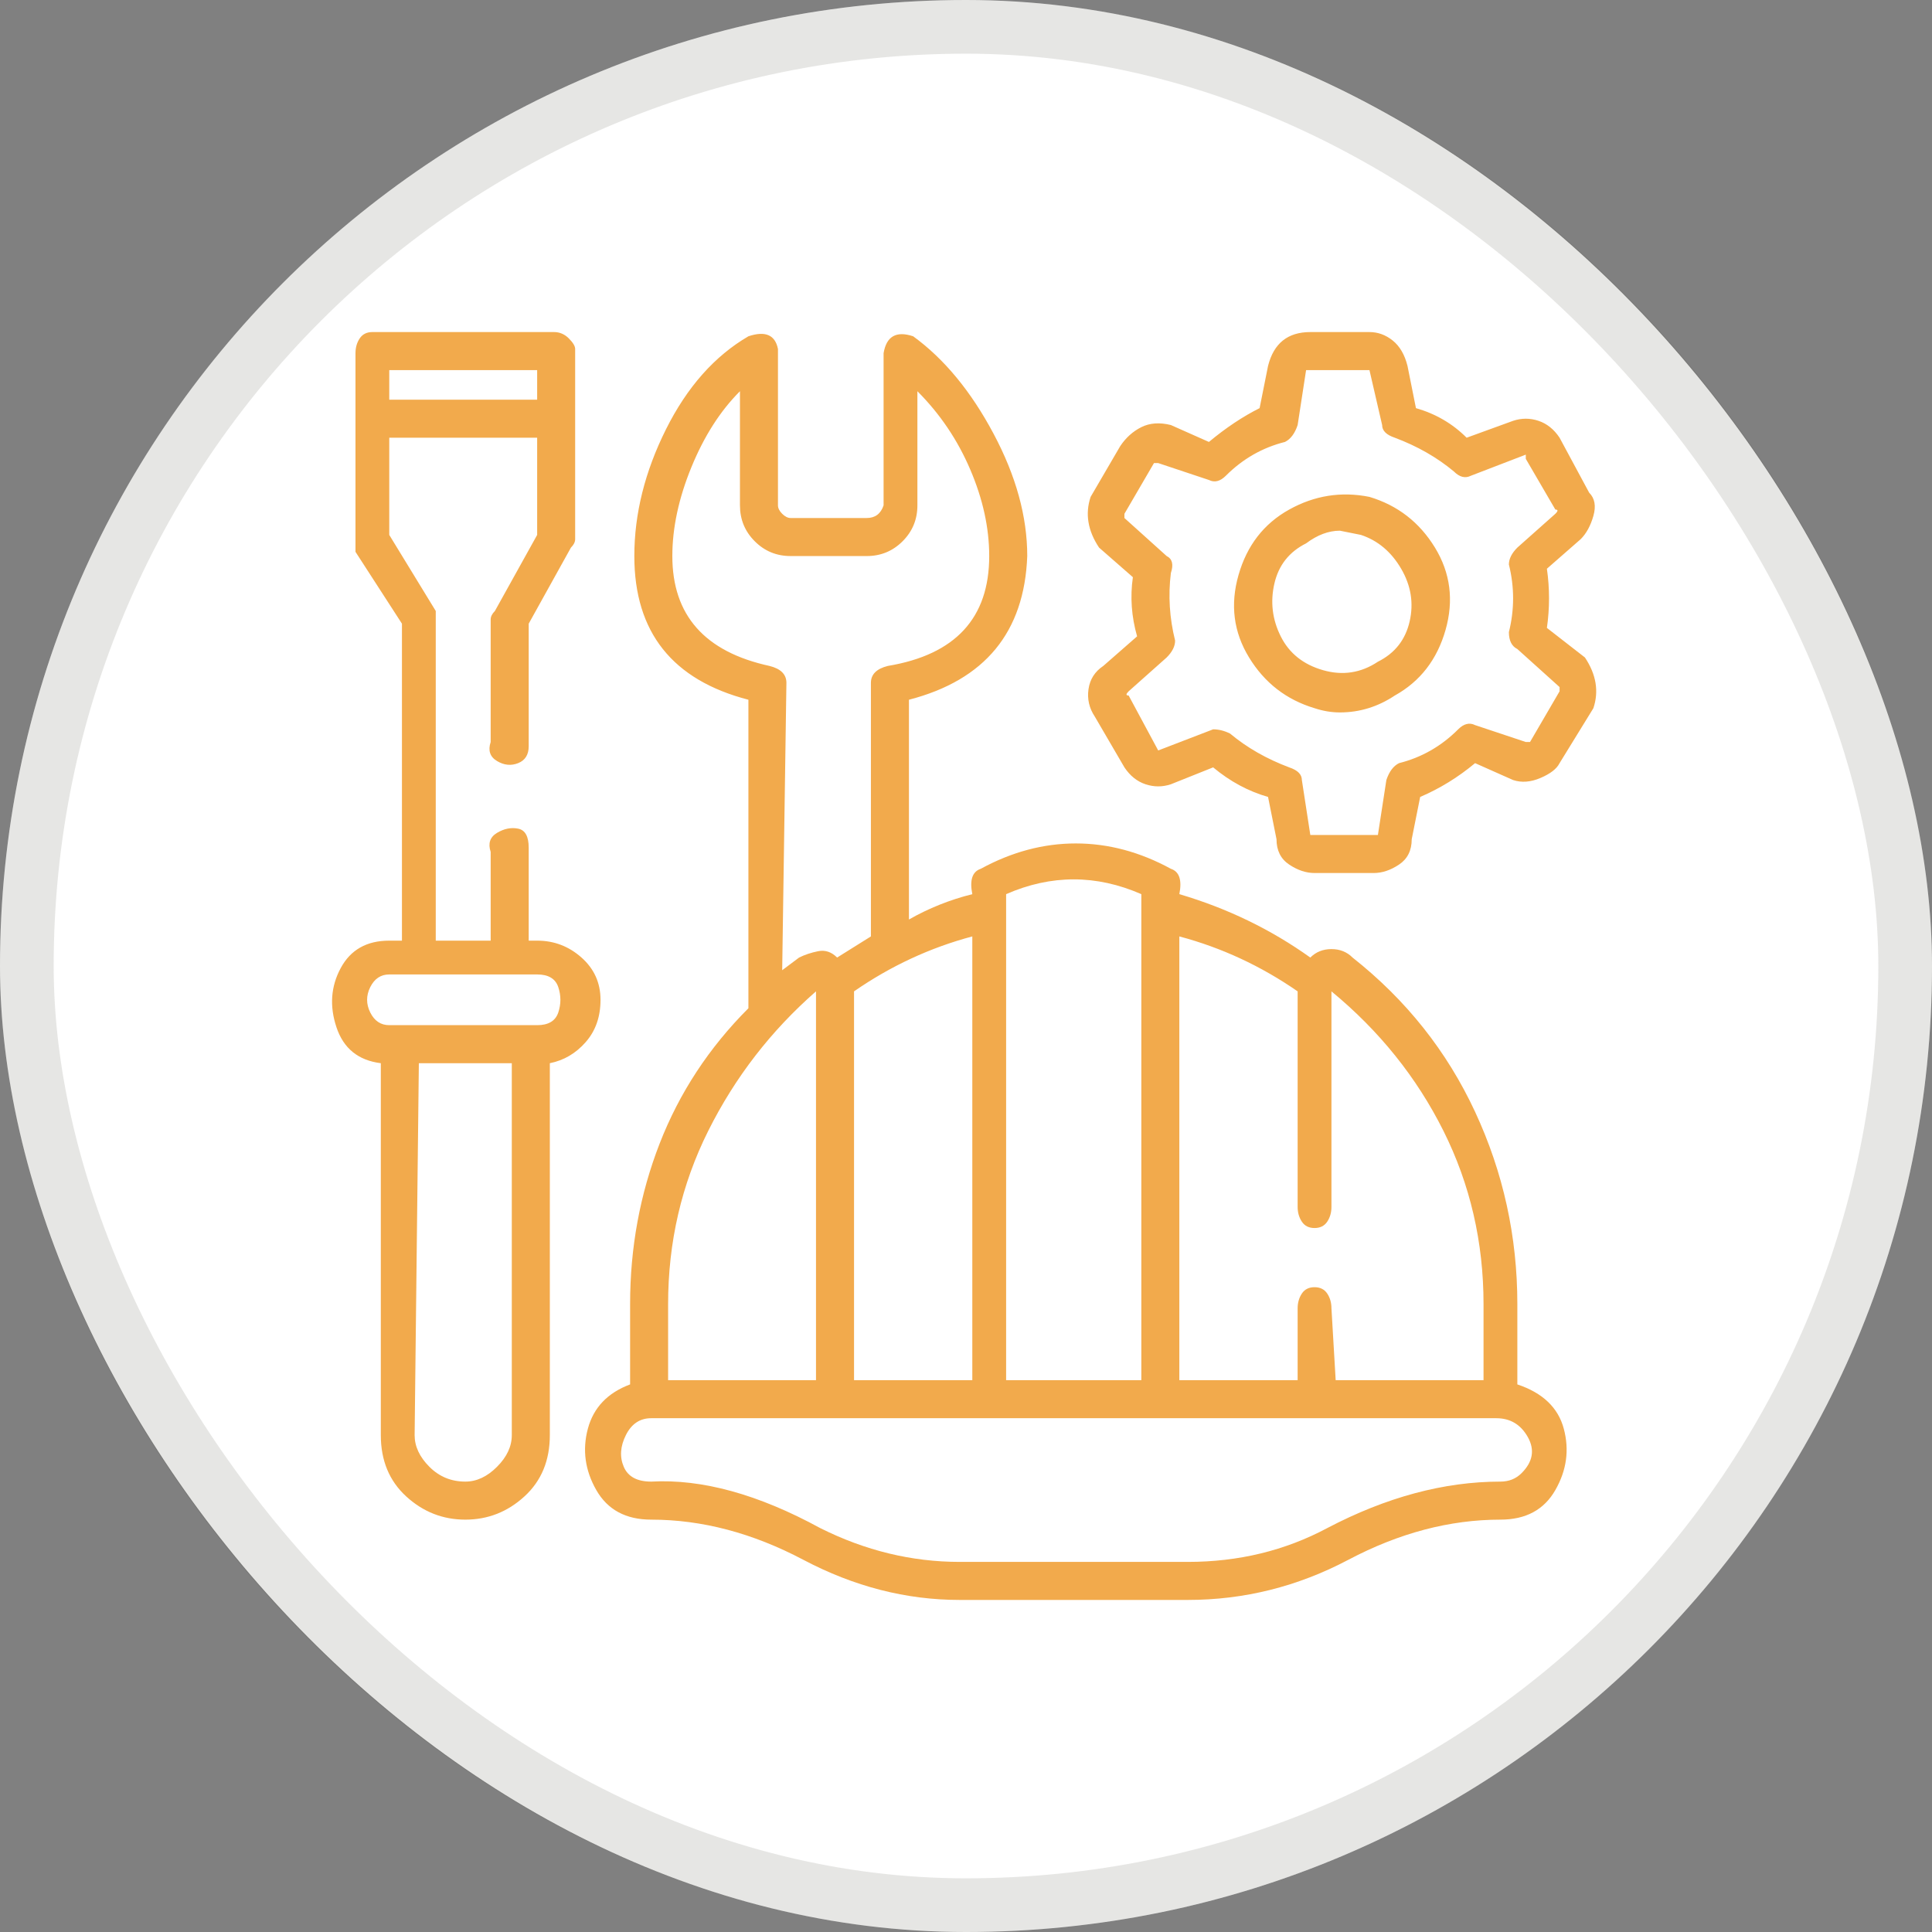
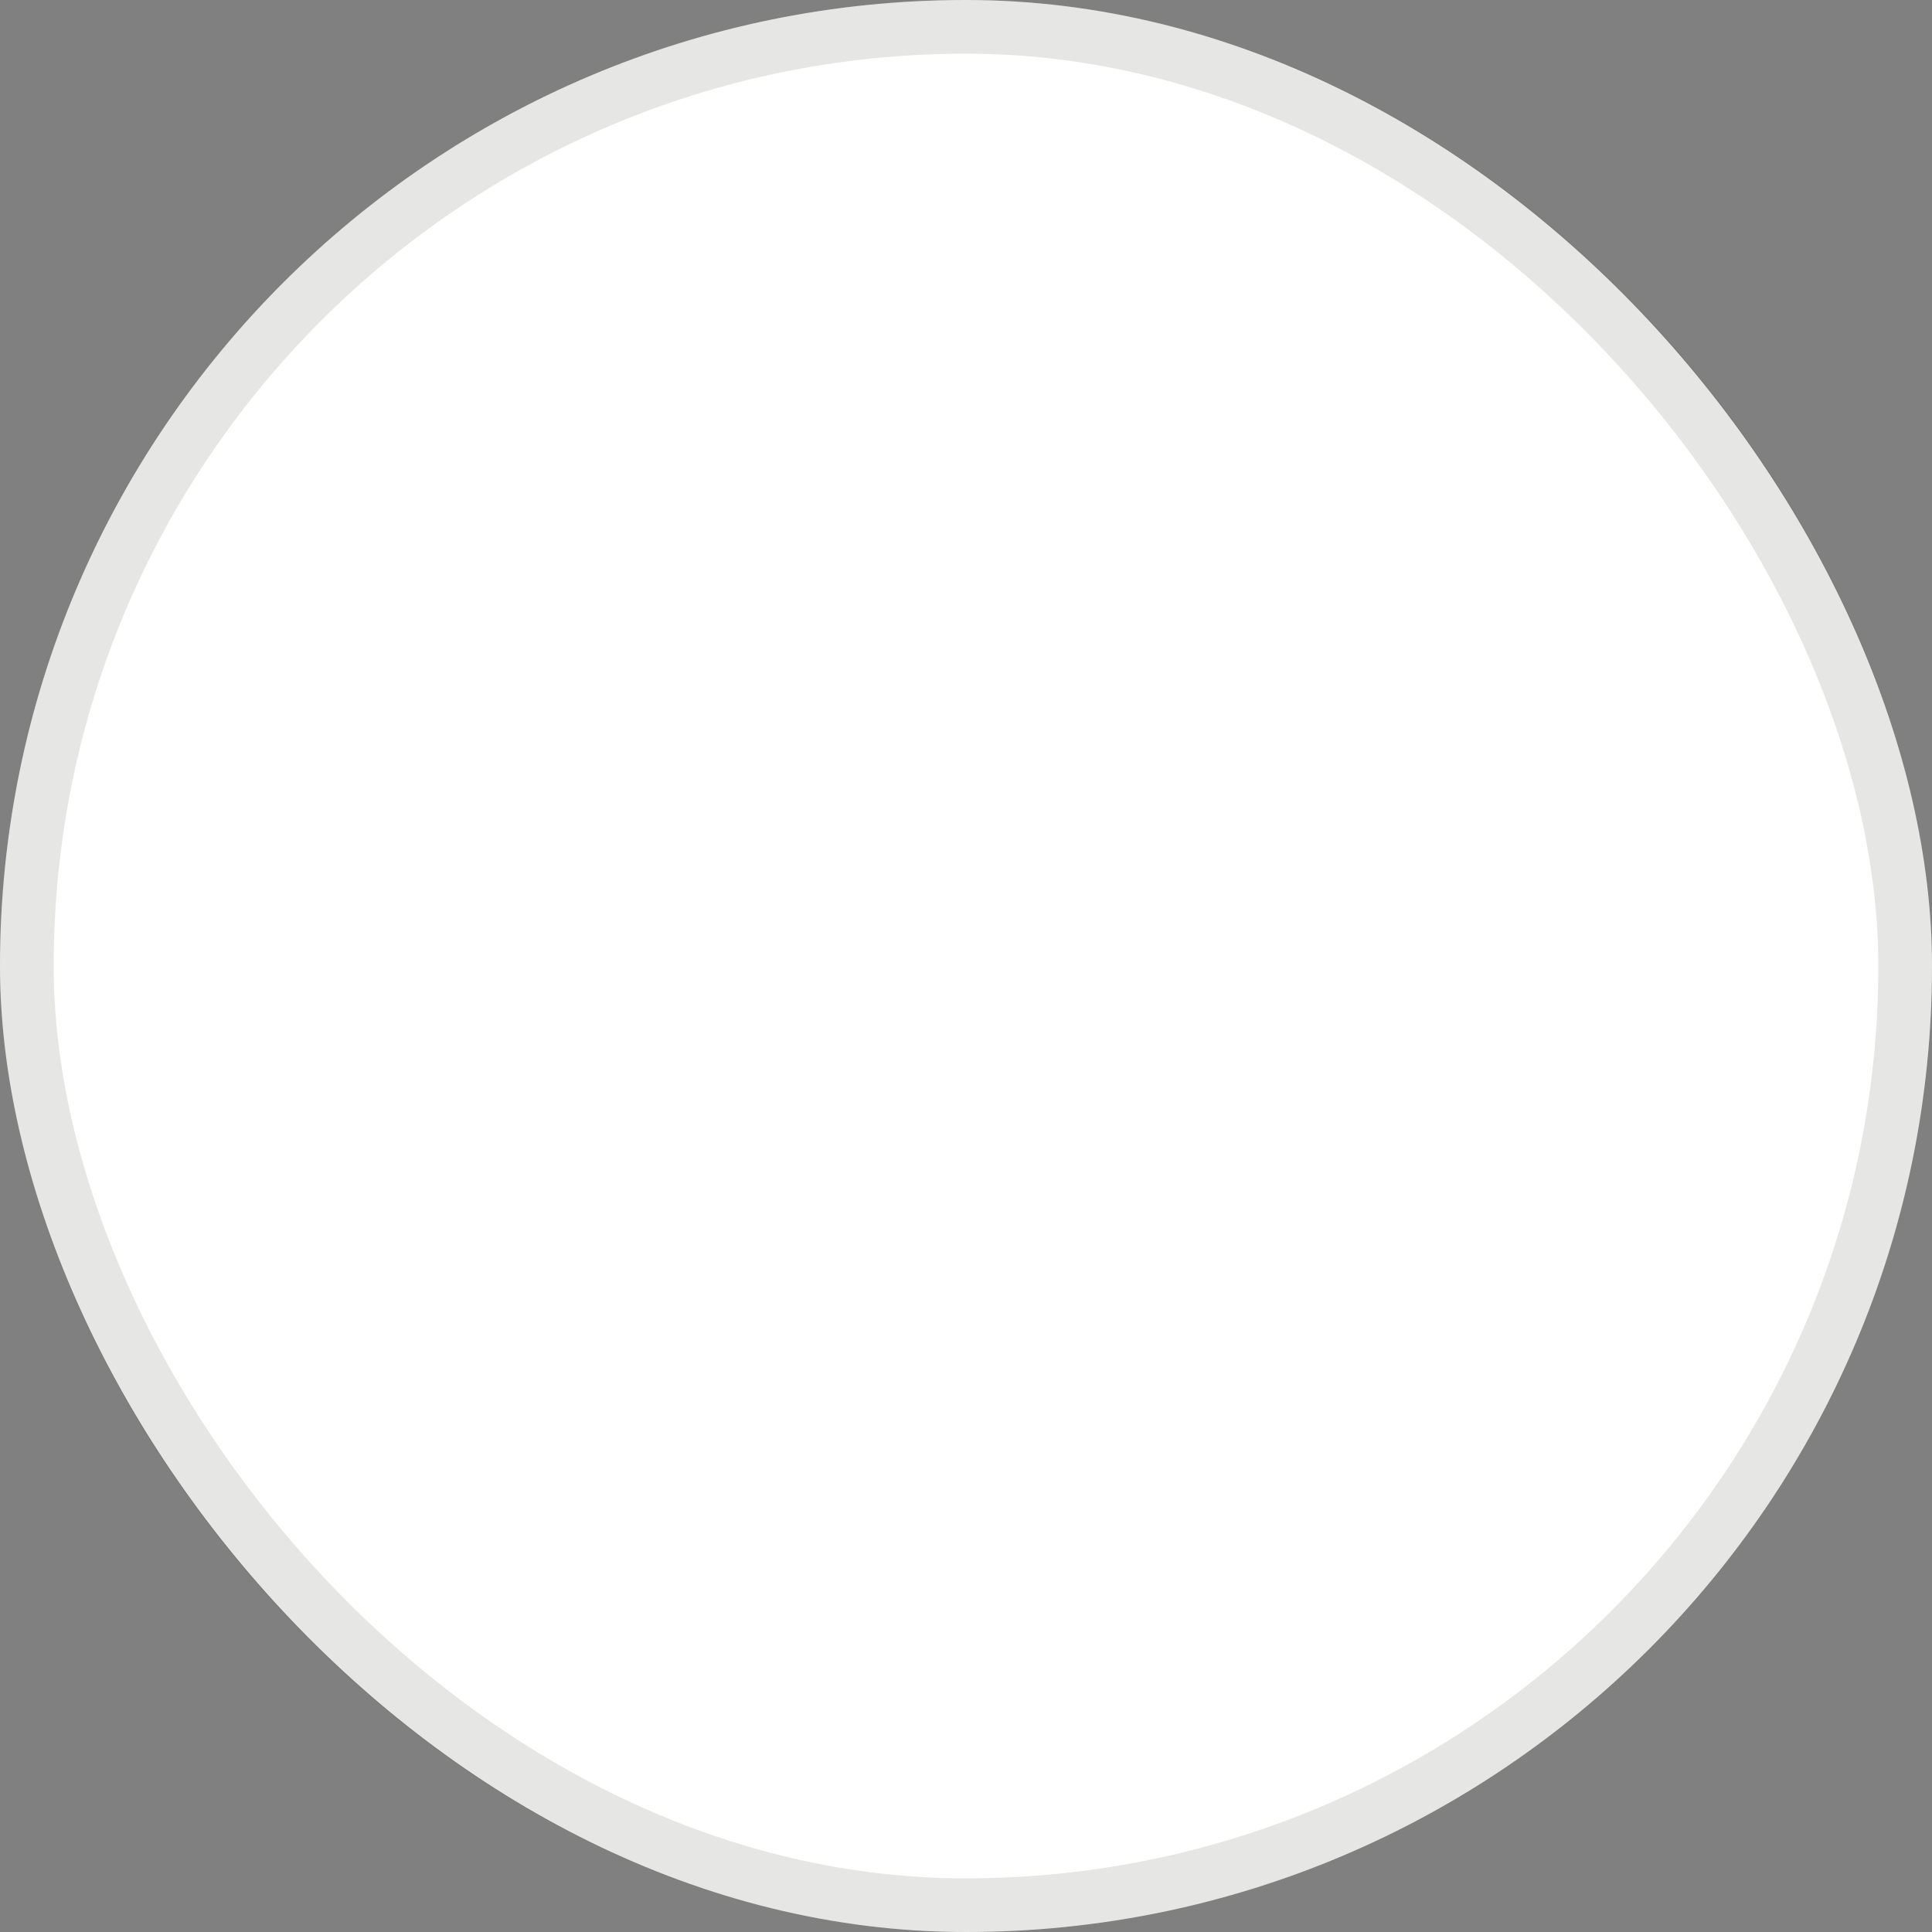
<svg xmlns="http://www.w3.org/2000/svg" width="64" height="64" viewBox="0 0 64 64" fill="none">
  <rect x="0" y="0" width="64" height="64" fill="#808080" stroke="none" />
  <rect width="64" height="64" rx="32" fill="white" />
  <rect x="0.889" y="0.889" width="62.222" height="62.222" rx="31.111" stroke="#2E2E1F" stroke-opacity="0.12" stroke-width="1.778" />
  <g clip-path="url(#clip0_4391_7173)">
-     <path d="M45.365 16.46C44.432 16.273 43.546 16.413 42.706 16.88C41.866 17.347 41.306 18.07 41.027 19.05C40.747 20.03 40.863 20.94 41.377 21.78C41.89 22.62 42.613 23.18 43.546 23.46C43.826 23.553 44.106 23.6 44.386 23.6C45.039 23.6 45.645 23.413 46.205 23.04C47.045 22.573 47.605 21.85 47.885 20.87C48.164 19.89 48.048 18.98 47.535 18.14C47.021 17.3 46.298 16.74 45.365 16.46ZM45.645 21.92C45.085 22.293 44.479 22.387 43.826 22.2C43.173 22.013 42.706 21.64 42.426 21.08C42.146 20.52 42.076 19.937 42.216 19.33C42.356 18.723 42.706 18.28 43.266 18C43.639 17.72 44.012 17.58 44.386 17.58L45.085 17.72C45.645 17.907 46.088 18.28 46.415 18.84C46.742 19.4 46.835 19.983 46.695 20.59C46.555 21.197 46.205 21.64 45.645 21.92ZM52.503 21.78L51.243 20.8C51.337 20.147 51.337 19.493 51.243 18.84L52.363 17.86C52.55 17.673 52.69 17.417 52.783 17.09C52.876 16.763 52.83 16.507 52.643 16.32L51.663 14.5C51.477 14.22 51.243 14.033 50.964 13.94C50.684 13.847 50.404 13.847 50.124 13.94L48.584 14.5C48.118 14.033 47.558 13.707 46.905 13.52L46.625 12.12C46.532 11.747 46.368 11.467 46.135 11.28C45.902 11.093 45.645 11 45.365 11H43.406C43.033 11 42.729 11.093 42.496 11.28C42.263 11.467 42.1 11.747 42.006 12.12L41.726 13.52C41.167 13.8 40.607 14.173 40.047 14.64L38.787 14.08C38.414 13.987 38.087 14.01 37.808 14.15C37.528 14.29 37.294 14.5 37.108 14.78L36.128 16.46C36.035 16.74 36.011 17.02 36.058 17.3C36.105 17.58 36.221 17.86 36.408 18.14L37.528 19.12C37.434 19.773 37.481 20.427 37.668 21.08L36.548 22.06C36.268 22.247 36.105 22.503 36.058 22.83C36.011 23.157 36.081 23.46 36.268 23.74L37.248 25.42C37.434 25.7 37.668 25.887 37.947 25.98C38.227 26.073 38.507 26.073 38.787 25.98L40.187 25.42C40.747 25.887 41.353 26.213 42.006 26.4L42.286 27.8C42.286 28.173 42.426 28.453 42.706 28.64C42.986 28.827 43.266 28.92 43.546 28.92H45.505C45.785 28.92 46.065 28.827 46.345 28.64C46.625 28.453 46.765 28.173 46.765 27.8L47.045 26.4C47.698 26.12 48.304 25.747 48.864 25.28L50.124 25.84C50.404 25.933 50.707 25.91 51.033 25.77C51.36 25.63 51.57 25.467 51.663 25.28L52.783 23.46C52.876 23.18 52.9 22.9 52.853 22.62C52.806 22.34 52.69 22.06 52.503 21.78ZM51.663 22.9L50.684 24.58H50.544L48.864 24.02C48.678 23.927 48.491 23.973 48.304 24.16C47.745 24.72 47.091 25.093 46.345 25.28C46.158 25.373 46.018 25.56 45.925 25.84L45.645 27.66H45.505H43.546H43.406L43.126 25.84C43.126 25.653 42.986 25.513 42.706 25.42C41.96 25.14 41.306 24.767 40.747 24.3C40.56 24.207 40.373 24.16 40.187 24.16L38.367 24.86L37.388 23.04C37.294 23.04 37.294 22.993 37.388 22.9L38.647 21.78C38.834 21.593 38.927 21.407 38.927 21.22C38.741 20.473 38.694 19.727 38.787 18.98C38.881 18.7 38.834 18.513 38.647 18.42L37.248 17.16C37.248 17.16 37.248 17.113 37.248 17.02L38.227 15.34H38.367L40.047 15.9C40.233 15.993 40.42 15.947 40.607 15.76C41.167 15.2 41.82 14.827 42.566 14.64C42.753 14.547 42.893 14.36 42.986 14.08L43.266 12.26H43.406H45.365L45.785 14.08C45.785 14.267 45.925 14.407 46.205 14.5C46.951 14.78 47.605 15.153 48.164 15.62C48.351 15.807 48.538 15.853 48.724 15.76L50.544 15.06V15.2L51.523 16.88C51.617 16.88 51.617 16.927 51.523 17.02L50.264 18.14C50.077 18.327 49.984 18.513 49.984 18.7C50.17 19.447 50.17 20.193 49.984 20.94C49.984 21.22 50.077 21.407 50.264 21.5L51.663 22.76C51.663 22.76 51.663 22.807 51.663 22.9ZM19.893 33.12C19.893 32.56 19.683 32.093 19.263 31.72C18.843 31.347 18.354 31.16 17.794 31.16H17.514V28.08C17.514 27.707 17.397 27.497 17.164 27.45C16.931 27.403 16.697 27.45 16.464 27.59C16.231 27.73 16.161 27.94 16.254 28.22V31.16H14.435V20.52C14.435 20.427 14.435 20.333 14.435 20.24L12.895 17.72V14.5H17.794V17.72L16.394 20.24C16.301 20.333 16.254 20.427 16.254 20.52V24.58C16.161 24.86 16.231 25.07 16.464 25.21C16.697 25.35 16.931 25.373 17.164 25.28C17.397 25.187 17.514 25 17.514 24.72V20.66L18.913 18.14C19.007 18.047 19.053 17.953 19.053 17.86V11.56C19.053 11.467 18.983 11.35 18.843 11.21C18.703 11.07 18.54 11 18.354 11H12.335C12.149 11 12.009 11.07 11.916 11.21C11.822 11.35 11.776 11.513 11.776 11.7V17.86C11.776 17.953 11.776 18.093 11.776 18.28L13.315 20.66V31.16H12.895C12.149 31.16 11.612 31.463 11.286 32.07C10.959 32.677 10.912 33.33 11.146 34.03C11.379 34.73 11.869 35.127 12.615 35.22V47.54C12.615 48.38 12.895 49.057 13.455 49.57C14.015 50.083 14.668 50.34 15.415 50.34C16.161 50.34 16.814 50.083 17.374 49.57C17.934 49.057 18.214 48.38 18.214 47.54V35.22C18.68 35.127 19.077 34.893 19.403 34.52C19.73 34.147 19.893 33.68 19.893 33.12ZM12.895 13.24V12.26H17.794V13.24H12.895ZM15.415 49.08C14.948 49.08 14.551 48.917 14.225 48.59C13.898 48.263 13.735 47.913 13.735 47.54L13.875 35.22H16.954V47.54C16.954 47.913 16.791 48.263 16.464 48.59C16.138 48.917 15.788 49.08 15.415 49.08ZM17.794 33.96H12.895C12.615 33.96 12.405 33.82 12.265 33.54C12.126 33.26 12.126 32.98 12.265 32.7C12.405 32.42 12.615 32.28 12.895 32.28H17.794C18.167 32.28 18.4 32.42 18.494 32.7C18.587 32.98 18.587 33.26 18.494 33.54C18.4 33.82 18.167 33.96 17.794 33.96ZM50.264 45.86V43.2C50.264 40.96 49.797 38.837 48.864 36.83C47.931 34.823 46.578 33.12 44.805 31.72C44.619 31.533 44.386 31.44 44.106 31.44C43.826 31.44 43.593 31.533 43.406 31.72C42.1 30.787 40.653 30.087 39.067 29.62C39.16 29.153 39.067 28.873 38.787 28.78C37.761 28.22 36.711 27.94 35.638 27.94C34.565 27.94 33.516 28.22 32.489 28.78C32.209 28.873 32.116 29.153 32.209 29.62C31.463 29.807 30.763 30.087 30.11 30.46V23.18C32.629 22.527 33.935 20.94 34.029 18.42C34.029 17.113 33.656 15.76 32.909 14.36C32.163 12.96 31.276 11.887 30.25 11.14C29.69 10.953 29.363 11.14 29.27 11.7V16.74C29.177 17.02 28.99 17.16 28.71 17.16H26.191C26.098 17.16 26.005 17.113 25.911 17.02C25.818 16.927 25.771 16.833 25.771 16.74V11.56C25.678 11.093 25.351 10.953 24.792 11.14C23.672 11.793 22.762 12.82 22.062 14.22C21.363 15.62 21.013 17.02 21.013 18.42C21.013 20.94 22.272 22.527 24.792 23.18V33.4C23.485 34.707 22.506 36.2 21.852 37.88C21.199 39.56 20.873 41.333 20.873 43.2V45.86C20.126 46.14 19.66 46.63 19.473 47.33C19.287 48.03 19.38 48.707 19.753 49.36C20.126 50.013 20.733 50.34 21.573 50.34C23.252 50.34 24.931 50.783 26.611 51.67C28.291 52.557 30.017 53 31.789 53H39.347C41.213 53 42.986 52.557 44.666 51.67C46.345 50.783 48.024 50.34 49.704 50.34C50.544 50.34 51.15 50.013 51.523 49.36C51.897 48.707 51.99 48.03 51.803 47.33C51.617 46.63 51.103 46.14 50.264 45.86ZM42.986 32.84V39.98C42.986 40.167 43.033 40.33 43.126 40.47C43.219 40.61 43.359 40.68 43.546 40.68C43.732 40.68 43.872 40.61 43.966 40.47C44.059 40.33 44.106 40.167 44.106 39.98V32.84C45.692 34.147 46.928 35.687 47.815 37.46C48.701 39.233 49.144 41.147 49.144 43.2V45.72H44.246L44.106 43.34C44.106 43.153 44.059 42.99 43.966 42.85C43.872 42.71 43.732 42.64 43.546 42.64C43.359 42.64 43.219 42.71 43.126 42.85C43.033 42.99 42.986 43.153 42.986 43.34V45.72H39.067V31.02C40.467 31.393 41.773 32 42.986 32.84ZM37.808 29.62V45.72H33.329V29.62C34.822 28.967 36.315 28.967 37.808 29.62ZM32.209 45.72H28.291V32.84C29.503 32 30.81 31.393 32.209 31.02V45.72ZM22.272 18.42C22.272 17.487 22.482 16.507 22.902 15.48C23.322 14.453 23.858 13.613 24.512 12.96V16.74C24.512 17.207 24.675 17.603 25.002 17.93C25.328 18.257 25.725 18.42 26.191 18.42H28.71C29.177 18.42 29.573 18.257 29.9 17.93C30.227 17.603 30.39 17.207 30.39 16.74V12.96C31.136 13.707 31.72 14.57 32.139 15.55C32.559 16.53 32.769 17.487 32.769 18.42C32.769 20.473 31.649 21.687 29.41 22.06C29.037 22.153 28.85 22.34 28.85 22.62V31.02L27.731 31.72C27.544 31.533 27.334 31.463 27.101 31.51C26.868 31.557 26.658 31.627 26.471 31.72L25.911 32.14L26.051 22.62C26.051 22.34 25.865 22.153 25.491 22.06C23.345 21.593 22.272 20.38 22.272 18.42ZM27.031 32.84V45.72H22.132V43.2C22.132 41.147 22.576 39.233 23.462 37.46C24.348 35.687 25.538 34.147 27.031 32.84ZM50.404 48.8C50.217 48.987 49.984 49.08 49.704 49.08C47.838 49.08 45.925 49.593 43.966 50.62C42.566 51.367 41.027 51.74 39.347 51.74H31.789C30.203 51.74 28.664 51.367 27.171 50.62C25.118 49.5 23.252 48.987 21.573 49.08C21.106 49.08 20.803 48.917 20.663 48.59C20.523 48.263 20.546 47.913 20.733 47.54C20.919 47.167 21.199 46.98 21.573 46.98H49.564C50.031 46.98 50.38 47.19 50.614 47.61C50.847 48.03 50.777 48.427 50.404 48.8Z" fill="#F2AA4C" />
+     <path d="M45.365 16.46C44.432 16.273 43.546 16.413 42.706 16.88C41.866 17.347 41.306 18.07 41.027 19.05C40.747 20.03 40.863 20.94 41.377 21.78C41.89 22.62 42.613 23.18 43.546 23.46C43.826 23.553 44.106 23.6 44.386 23.6C45.039 23.6 45.645 23.413 46.205 23.04C47.045 22.573 47.605 21.85 47.885 20.87C48.164 19.89 48.048 18.98 47.535 18.14C47.021 17.3 46.298 16.74 45.365 16.46ZM45.645 21.92C45.085 22.293 44.479 22.387 43.826 22.2C43.173 22.013 42.706 21.64 42.426 21.08C42.146 20.52 42.076 19.937 42.216 19.33C42.356 18.723 42.706 18.28 43.266 18C43.639 17.72 44.012 17.58 44.386 17.58L45.085 17.72C45.645 17.907 46.088 18.28 46.415 18.84C46.742 19.4 46.835 19.983 46.695 20.59C46.555 21.197 46.205 21.64 45.645 21.92ZM52.503 21.78L51.243 20.8C51.337 20.147 51.337 19.493 51.243 18.84L52.363 17.86C52.55 17.673 52.69 17.417 52.783 17.09C52.876 16.763 52.83 16.507 52.643 16.32L51.663 14.5C51.477 14.22 51.243 14.033 50.964 13.94C50.684 13.847 50.404 13.847 50.124 13.94L48.584 14.5C48.118 14.033 47.558 13.707 46.905 13.52L46.625 12.12C46.532 11.747 46.368 11.467 46.135 11.28C45.902 11.093 45.645 11 45.365 11H43.406C43.033 11 42.729 11.093 42.496 11.28C42.263 11.467 42.1 11.747 42.006 12.12L41.726 13.52C41.167 13.8 40.607 14.173 40.047 14.64L38.787 14.08C38.414 13.987 38.087 14.01 37.808 14.15C37.528 14.29 37.294 14.5 37.108 14.78L36.128 16.46C36.035 16.74 36.011 17.02 36.058 17.3C36.105 17.58 36.221 17.86 36.408 18.14L37.528 19.12C37.434 19.773 37.481 20.427 37.668 21.08L36.548 22.06C36.268 22.247 36.105 22.503 36.058 22.83C36.011 23.157 36.081 23.46 36.268 23.74L37.248 25.42C37.434 25.7 37.668 25.887 37.947 25.98C38.227 26.073 38.507 26.073 38.787 25.98L40.187 25.42C40.747 25.887 41.353 26.213 42.006 26.4L42.286 27.8C42.286 28.173 42.426 28.453 42.706 28.64C42.986 28.827 43.266 28.92 43.546 28.92H45.505C45.785 28.92 46.065 28.827 46.345 28.64C46.625 28.453 46.765 28.173 46.765 27.8L47.045 26.4C47.698 26.12 48.304 25.747 48.864 25.28L50.124 25.84C50.404 25.933 50.707 25.91 51.033 25.77C51.36 25.63 51.57 25.467 51.663 25.28L52.783 23.46C52.876 23.18 52.9 22.9 52.853 22.62C52.806 22.34 52.69 22.06 52.503 21.78ZM51.663 22.9L50.684 24.58H50.544L48.864 24.02C48.678 23.927 48.491 23.973 48.304 24.16C47.745 24.72 47.091 25.093 46.345 25.28C46.158 25.373 46.018 25.56 45.925 25.84L45.645 27.66H45.505H43.546H43.406L43.126 25.84C43.126 25.653 42.986 25.513 42.706 25.42C41.96 25.14 41.306 24.767 40.747 24.3C40.56 24.207 40.373 24.16 40.187 24.16L38.367 24.86L37.388 23.04C37.294 23.04 37.294 22.993 37.388 22.9L38.647 21.78C38.834 21.593 38.927 21.407 38.927 21.22C38.741 20.473 38.694 19.727 38.787 18.98C38.881 18.7 38.834 18.513 38.647 18.42L37.248 17.16C37.248 17.16 37.248 17.113 37.248 17.02L38.227 15.34H38.367L40.047 15.9C40.233 15.993 40.42 15.947 40.607 15.76C41.167 15.2 41.82 14.827 42.566 14.64C42.753 14.547 42.893 14.36 42.986 14.08L43.266 12.26H43.406H45.365L45.785 14.08C45.785 14.267 45.925 14.407 46.205 14.5C46.951 14.78 47.605 15.153 48.164 15.62C48.351 15.807 48.538 15.853 48.724 15.76L50.544 15.06V15.2L51.523 16.88C51.617 16.88 51.617 16.927 51.523 17.02L50.264 18.14C50.077 18.327 49.984 18.513 49.984 18.7C50.17 19.447 50.17 20.193 49.984 20.94C49.984 21.22 50.077 21.407 50.264 21.5L51.663 22.76C51.663 22.76 51.663 22.807 51.663 22.9ZM19.893 33.12C19.893 32.56 19.683 32.093 19.263 31.72C18.843 31.347 18.354 31.16 17.794 31.16H17.514V28.08C17.514 27.707 17.397 27.497 17.164 27.45C16.931 27.403 16.697 27.45 16.464 27.59C16.231 27.73 16.161 27.94 16.254 28.22V31.16H14.435V20.52C14.435 20.427 14.435 20.333 14.435 20.24L12.895 17.72V14.5H17.794V17.72L16.394 20.24C16.301 20.333 16.254 20.427 16.254 20.52V24.58C16.161 24.86 16.231 25.07 16.464 25.21C16.697 25.35 16.931 25.373 17.164 25.28C17.397 25.187 17.514 25 17.514 24.72V20.66L18.913 18.14C19.007 18.047 19.053 17.953 19.053 17.86V11.56C19.053 11.467 18.983 11.35 18.843 11.21C18.703 11.07 18.54 11 18.354 11H12.335C12.149 11 12.009 11.07 11.916 11.21C11.822 11.35 11.776 11.513 11.776 11.7V17.86C11.776 17.953 11.776 18.093 11.776 18.28L13.315 20.66V31.16H12.895C12.149 31.16 11.612 31.463 11.286 32.07C10.959 32.677 10.912 33.33 11.146 34.03C11.379 34.73 11.869 35.127 12.615 35.22V47.54C12.615 48.38 12.895 49.057 13.455 49.57C14.015 50.083 14.668 50.34 15.415 50.34C16.161 50.34 16.814 50.083 17.374 49.57C17.934 49.057 18.214 48.38 18.214 47.54V35.22C18.68 35.127 19.077 34.893 19.403 34.52C19.73 34.147 19.893 33.68 19.893 33.12ZM12.895 13.24V12.26H17.794V13.24H12.895ZM15.415 49.08C13.898 48.263 13.735 47.913 13.735 47.54L13.875 35.22H16.954V47.54C16.954 47.913 16.791 48.263 16.464 48.59C16.138 48.917 15.788 49.08 15.415 49.08ZM17.794 33.96H12.895C12.615 33.96 12.405 33.82 12.265 33.54C12.126 33.26 12.126 32.98 12.265 32.7C12.405 32.42 12.615 32.28 12.895 32.28H17.794C18.167 32.28 18.4 32.42 18.494 32.7C18.587 32.98 18.587 33.26 18.494 33.54C18.4 33.82 18.167 33.96 17.794 33.96ZM50.264 45.86V43.2C50.264 40.96 49.797 38.837 48.864 36.83C47.931 34.823 46.578 33.12 44.805 31.72C44.619 31.533 44.386 31.44 44.106 31.44C43.826 31.44 43.593 31.533 43.406 31.72C42.1 30.787 40.653 30.087 39.067 29.62C39.16 29.153 39.067 28.873 38.787 28.78C37.761 28.22 36.711 27.94 35.638 27.94C34.565 27.94 33.516 28.22 32.489 28.78C32.209 28.873 32.116 29.153 32.209 29.62C31.463 29.807 30.763 30.087 30.11 30.46V23.18C32.629 22.527 33.935 20.94 34.029 18.42C34.029 17.113 33.656 15.76 32.909 14.36C32.163 12.96 31.276 11.887 30.25 11.14C29.69 10.953 29.363 11.14 29.27 11.7V16.74C29.177 17.02 28.99 17.16 28.71 17.16H26.191C26.098 17.16 26.005 17.113 25.911 17.02C25.818 16.927 25.771 16.833 25.771 16.74V11.56C25.678 11.093 25.351 10.953 24.792 11.14C23.672 11.793 22.762 12.82 22.062 14.22C21.363 15.62 21.013 17.02 21.013 18.42C21.013 20.94 22.272 22.527 24.792 23.18V33.4C23.485 34.707 22.506 36.2 21.852 37.88C21.199 39.56 20.873 41.333 20.873 43.2V45.86C20.126 46.14 19.66 46.63 19.473 47.33C19.287 48.03 19.38 48.707 19.753 49.36C20.126 50.013 20.733 50.34 21.573 50.34C23.252 50.34 24.931 50.783 26.611 51.67C28.291 52.557 30.017 53 31.789 53H39.347C41.213 53 42.986 52.557 44.666 51.67C46.345 50.783 48.024 50.34 49.704 50.34C50.544 50.34 51.15 50.013 51.523 49.36C51.897 48.707 51.99 48.03 51.803 47.33C51.617 46.63 51.103 46.14 50.264 45.86ZM42.986 32.84V39.98C42.986 40.167 43.033 40.33 43.126 40.47C43.219 40.61 43.359 40.68 43.546 40.68C43.732 40.68 43.872 40.61 43.966 40.47C44.059 40.33 44.106 40.167 44.106 39.98V32.84C45.692 34.147 46.928 35.687 47.815 37.46C48.701 39.233 49.144 41.147 49.144 43.2V45.72H44.246L44.106 43.34C44.106 43.153 44.059 42.99 43.966 42.85C43.872 42.71 43.732 42.64 43.546 42.64C43.359 42.64 43.219 42.71 43.126 42.85C43.033 42.99 42.986 43.153 42.986 43.34V45.72H39.067V31.02C40.467 31.393 41.773 32 42.986 32.84ZM37.808 29.62V45.72H33.329V29.62C34.822 28.967 36.315 28.967 37.808 29.62ZM32.209 45.72H28.291V32.84C29.503 32 30.81 31.393 32.209 31.02V45.72ZM22.272 18.42C22.272 17.487 22.482 16.507 22.902 15.48C23.322 14.453 23.858 13.613 24.512 12.96V16.74C24.512 17.207 24.675 17.603 25.002 17.93C25.328 18.257 25.725 18.42 26.191 18.42H28.71C29.177 18.42 29.573 18.257 29.9 17.93C30.227 17.603 30.39 17.207 30.39 16.74V12.96C31.136 13.707 31.72 14.57 32.139 15.55C32.559 16.53 32.769 17.487 32.769 18.42C32.769 20.473 31.649 21.687 29.41 22.06C29.037 22.153 28.85 22.34 28.85 22.62V31.02L27.731 31.72C27.544 31.533 27.334 31.463 27.101 31.51C26.868 31.557 26.658 31.627 26.471 31.72L25.911 32.14L26.051 22.62C26.051 22.34 25.865 22.153 25.491 22.06C23.345 21.593 22.272 20.38 22.272 18.42ZM27.031 32.84V45.72H22.132V43.2C22.132 41.147 22.576 39.233 23.462 37.46C24.348 35.687 25.538 34.147 27.031 32.84ZM50.404 48.8C50.217 48.987 49.984 49.08 49.704 49.08C47.838 49.08 45.925 49.593 43.966 50.62C42.566 51.367 41.027 51.74 39.347 51.74H31.789C30.203 51.74 28.664 51.367 27.171 50.62C25.118 49.5 23.252 48.987 21.573 49.08C21.106 49.08 20.803 48.917 20.663 48.59C20.523 48.263 20.546 47.913 20.733 47.54C20.919 47.167 21.199 46.98 21.573 46.98H49.564C50.031 46.98 50.38 47.19 50.614 47.61C50.847 48.03 50.777 48.427 50.404 48.8Z" fill="#F2AA4C" />
  </g>
  <defs>
    <clipPath id="clip0_4391_7173">
-       <rect width="42" height="42" fill="white" transform="matrix(1 0 0 -1 11 53)" />
-     </clipPath>
+       </clipPath>
  </defs>
</svg>